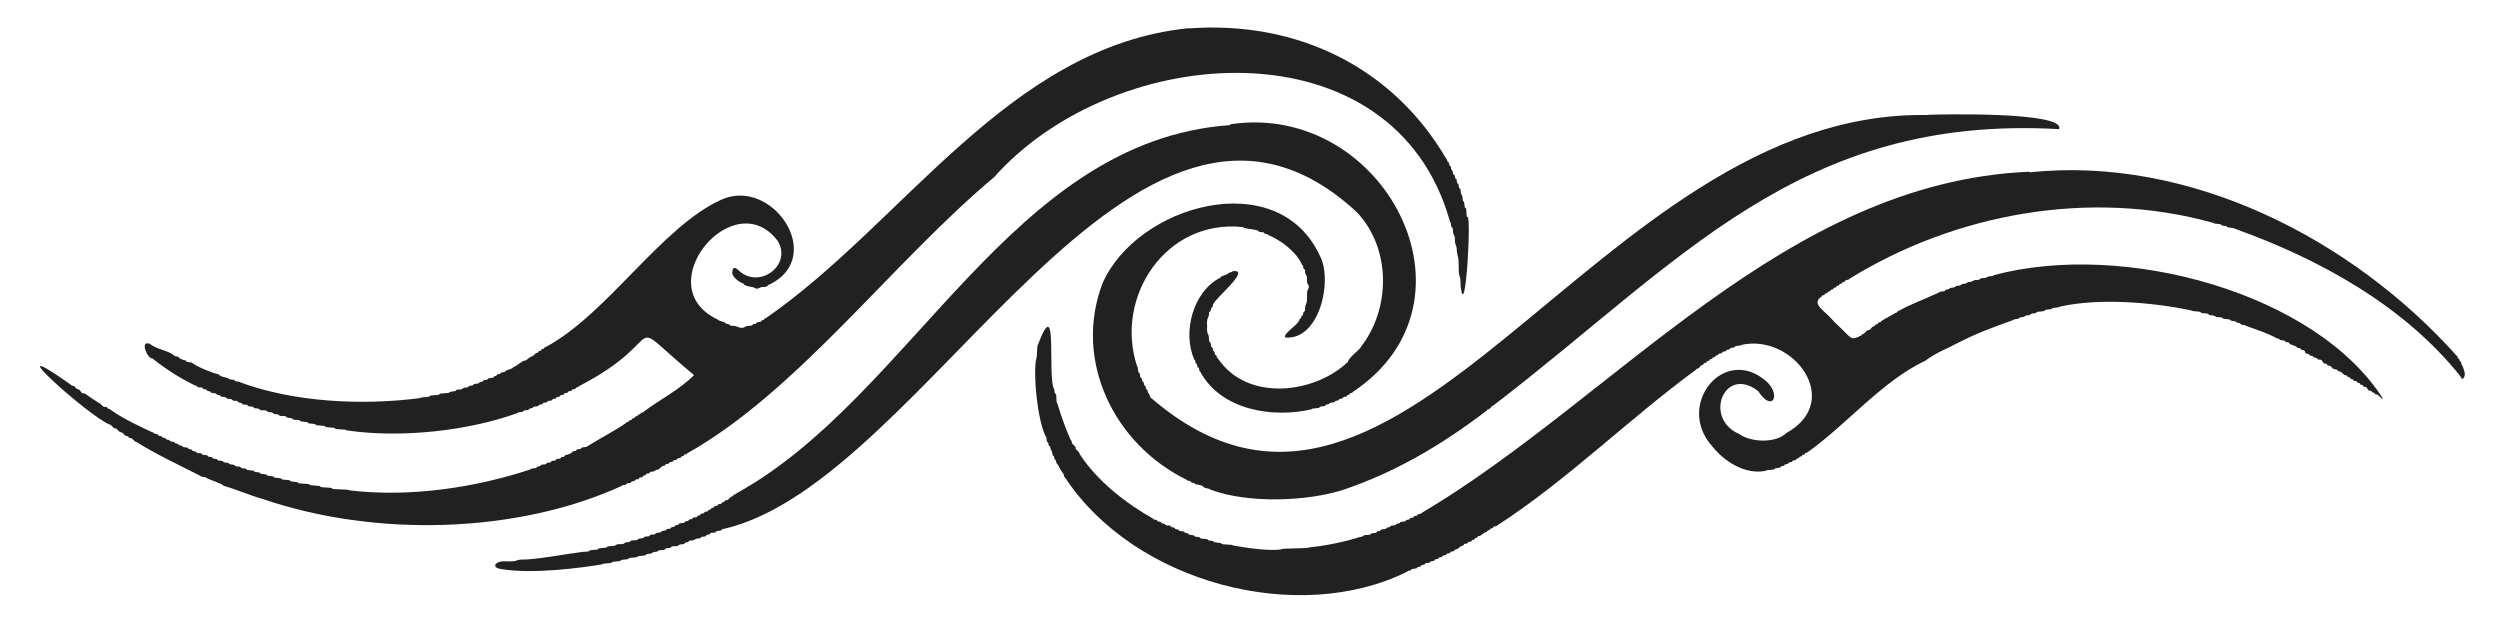
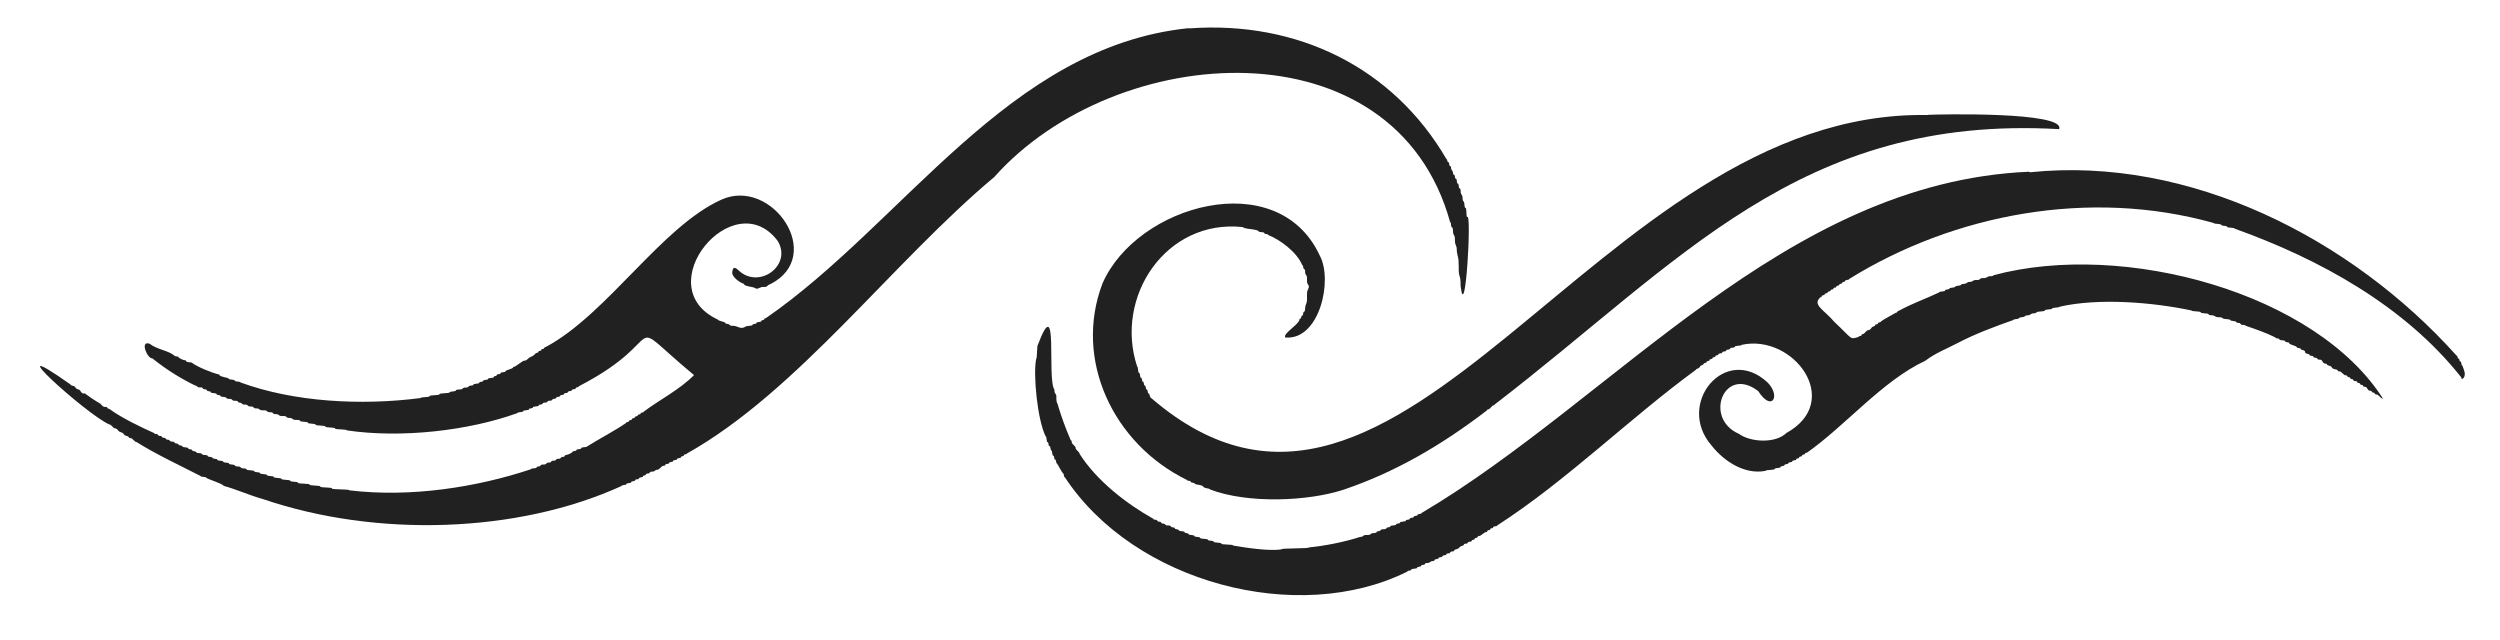
<svg xmlns="http://www.w3.org/2000/svg" id="Livello_1" version="1.1" viewBox="0 0 485.5 124.33">
  <defs>
    <style> .st0 { fill: #212121; fill-rule: evenodd; } </style>
  </defs>
  <path class="st0" d="M230.83,5.47c-35.01,3.58-55.39,37.9-82.11,56.32-.17,0-.3.07-.3.19,0,.26-.57.11-.57.37,0,.26-.95.11-.94.37,0,.26-.77.11-.76.37-.03.25-1.36.15-1.41.37-.96.56-1.43-.16-2.35-.19-.86.05-.54-.31-1.13-.37-.21,0-.38-.07-.38-.17-.11-.27-1.36-.37-1.5-.68-13.7-6.42,3.14-26.58,11.65-15.26,2.88,4.73-3.65,9.5-7.61,5.7-.74-.69-1.11-.62-1.19.27-.29.95,1.57,2.21,2.22,2.35.05.54,1.8.53,2.22.85.45.37.99-.35,1.64-.23.91,0,.46-.28,1.33-.57,10.74-5.51.26-20.81-9.54-16.39-11.64,5.23-22.17,22.23-34.12,28.62-.38-.02-.18.38-.57.37-.15,0-.28.07-.28.19.01.26-.58.11-.57.37,0,.1-.13.19-.28.19-.51.14-.3.42-1.13.76-.85.37-.62.66-1.23.76-.44-.08-1.58,1.14-2.26,1.26.03.36-1.37.51-1.5.81.02.25-.96.11-.94.37,0,.1-.17.19-.38.19-.47-.04-.26.36-.66.37-.15,0-.28.07-.28.19.03.25-1.15.11-1.13.37.02.25-.96.11-.94.37.01.25-.78.11-.76.37.03.25-1.16.12-1.13.37.02.25-.96.11-.94.37,0,.1-.24.19-.57.19-.78,0-.37.4-1.23.37-.36,0-.66.07-.66.19-.03.25-1.17.15-1.23.37,0,.23-2,.11-1.98.37.06.25-1.95.12-1.89.37-.02.26-1.75.13-1.79.37-11.51,1.49-24.54.78-34.94-3.03.02-.22-1.14-.12-1.13-.36.03-.25-1.14-.13-1.13-.37-.34-.29-1.83-.34-1.88-.81-1.45-.32-4.24-1.49-5.24-2.24-.05-.19-1.16-.1-1.17-.34,0-.11-.11-.19-.24-.19-.34,0-1.26-.45-1.26-.62-.03-.19-.76-.07-.79-.28-1.14-.99-3.43-1.2-4.81-2.31-1.97-.7-.44,2.97.53,2.84,2.7,2.18,5.52,3.92,8.3,5.27.5.02.29.41.95.37.75-.05.35.34.95.37.52-.02.24.38.76.37.21,0,.38.07.38.19,0,.25,1.16.12,1.13.37,0,.25.78.12.76.37,0,.25,1.16.12,1.13.37,0,.1.27.19.57.19.76-.03.37.39,1.13.37.75-.06.35.34.95.37.51.03.29.41.95.37.76-.03.37.39,1.13.37.77-.03.37.39,1.13.37.79.01.39.41,1.32.37.96-.05.49.36,1.32.37.77-.03.37.39,1.13.37.79.01.39.41,1.32.37.96-.06.49.36,1.32.37.79.01.39.41,1.32.37.41,0,.75.07.75.19-.02.25,1.53.12,1.5.37-.02.25,1.53.12,1.5.37-.03.25,1.93.12,1.89.37-.02.25,1.92.12,1.89.37-.05.26,2.31.11,2.26.37,10.58,1.57,23.66.07,33.14-3.35-.02-.25,1.16-.13,1.13-.37-.02-.25,1.16-.13,1.13-.37-.02-.25.77-.13.76-.37-.02-.25,1.16-.13,1.13-.37,0-.11.17-.19.38-.19.54-.01.25-.41.85-.37.64,0,.3-.39.94-.37.61.02.31-.37.85-.37.21,0,.38-.1.38-.19-.02-.25.77-.13.76-.37-.02-.25.77-.13.76-.37,0-.11.17-.19.38-.19.52,0,.24-.39.76-.37.52,0,.24-.39.76-.37.49.02.26-.36.66-.37.15,0,.28-.1.28-.19,18.61-9.6,7.72-14.36,22.4-2.18-2.78,2.82-6.7,4.79-9.8,7.12,0,.23-.58.07-.57.34,0,.25-.58.11-.57.37,0,.25-.58.11-.57.37,0,.25-.58.11-.57.37,0,.25-.58.11-.57.37,0,.25-.58.11-.57.37-2.18,1.5-5.02,2.97-7.55,4.54.02.2-1.16.09-1.13.34,0,.1-.21.19-.47.19s-.47.07-.47.19c.03.23-.76.14-.76.32,0,.17-.92.62-1.26.62-.36.03-.15.4-.62.37-.54,0-.24.4-.85.37-.63-.03-.3.39-.94.37-.63-.03-.3.39-.94.37-.67,0-.29.4-1.03.37-.3,0-.57.07-.57.19.02.25-.78.12-.76.37.03.25-1.15.12-1.13.37-10.55,3.49-23.23,5.51-35.23,4.09.16-.26-3.55-.12-3.39-.37.05-.26-2.31-.11-2.26-.37.04-.25-2.1-.13-2.07-.37.05-.26-2.32-.11-2.26-.37.02-.25-1.52-.13-1.5-.37.03-.25-1.72-.13-1.7-.37.02-.25-1.52-.13-1.5-.37.02-.25-1.34-.13-1.33-.37.02-.25-1.34-.13-1.33-.37.03-.25-1.14-.13-1.13-.37.02-.25-1.52-.13-1.5-.37,0-.11-.24-.19-.57-.19-.75,0-.38-.39-1.13-.37-.3,0-.57-.1-.57-.19.03-.25-1.14-.13-1.13-.37.03-.25-1.14-.13-1.13-.37.03-.25-1.14-.13-1.13-.37.02-.25-.95-.13-.94-.37.02-.25-.95-.13-.94-.37,0-.11-.24-.19-.57-.19-.75,0-.38-.39-1.13-.37-.63.03-.43-.34-.95-.37-.51,0-.25-.39-.76-.37-.21,0-.38-.1-.38-.19.03-.25-1.14-.13-1.13-.37.01-.25-.77-.13-.76-.37.01-.25-.77-.13-.76-.37,0-.11-.21-.19-.47-.19-.58.02-.33-.37-.85-.37-.51,0-.25-.39-.76-.37-.51,0-.25-.39-.76-.37-.51,0-.25-.39-.76-.37-.21,0-.38-.1-.38-.19-2.17-.95-6.42-2.98-8.71-4.7-.54-.02-.18-.42-.81-.37-.51.07-.79-.7-1.16-.76-.9-.55-1.79-1.12-2.8-1.88-.73.22-.72-.66-1.19-.75-.19,0-.45-.17-.61-.38-.17-.44-.85-.26-.95-.59-15.22-10.75,3.23,5.93,7.53,7.76.4-.02.74.78,1.13.76.17,0,.41.17.57.38.35.51.78.25,1.13.76.23.43.8.27.95.57,0,.1.15.19.34.19.43-.03.76.77,1.17.76,3.84,2.41,8.44,4.55,12.43,6.59,0,.25,1.16.12,1.13.37.6.38,3.12,1.11,3.39,1.56,2.33.62,5.01,1.84,7.64,2.57,21.95,7.48,49.38,6.67,69.6-2.55-.02-.25.95-.13.94-.37-.02-.25.95-.13.94-.37,0-.11.17-.19.38-.19.52,0,.24-.39.76-.37.21,0,.38-.1.38-.19-.02-.25.77-.13.76-.37,0-.11.13-.19.28-.19.41-.02.18-.41.66-.37.53,0,.25-.41.83-.37.57.02.54-.36,1.02-.37.44.02.77-.78,1.21-.76.48,0,.21-.4.72-.37.21,0,.38-.1.38-.19-.02-.25.77-.13.76-.37-.02-.25.77-.13.76-.37-.02-.25.77-.13.76-.37-.01-.25.57-.13.57-.37-.02-.26.56-.12.57-.34,21.48-12.04,39.78-37,59.71-53.71,23.69-26.58,77.76-30.15,88.52,8.75.27.06.09,1,.37,1.03.11,0,.19.34.19.75.05,1.06.39.5.37,1.67,0,1.29.4.87.37,2.21.23,1.61.34.71.37,2.88-.05,2.56.4,1.42.37,3.89.92,7.67,2.18-14.55,1.28-13.41-.25-.02-.04-1.79-.34-1.78-.29-.02-.11-1.18-.37-1.23-.1-.06-.19-.36-.19-.66,0-.75-.38-.58-.37-1.34,0-.3-.07-.55-.19-.55-.28.02-.1-.96-.37-.94-.28.02-.1-.96-.37-.94-.27.02-.1-.78-.37-.76-.1,0-.19-.17-.19-.36,0-.51-.37-.47-.37-.99,0-.48-.38-.23-.37-.74.02-.47-.33-.27-.37-.66,0-.15-.06-.28-.15-.28-10.35-17.77-28.9-26.94-50.03-25.4h0l-.06-.06Z" />
  <path class="st0" d="M374.36,22.34c-64.67-1.18-102.05,96.84-150.74,55.01-.42-.19-.28-.82-.56-.95-.24,0-.12-.78-.37-.76-.24,0-.12-.78-.37-.76-.24.01-.12-.78-.37-.76-.24.01-.12-.78-.37-.76-.24.01-.12-.96-.37-.94-.26-.03-.13-1.18-.37-1.23-4.48-13.54,5.59-28.7,20.54-27.09,0,.1.36.23.81.3,1.58.19,2.21.34,2.21.51,0,.24,1.16.09,1.13.36,0,.26.77.11.76.37,2.27.88,5.58,3.33,6.6,5.84.11,0,.19.17.19.38.03.56.43.24.37.95.05.84.44.41.37,1.51-.04,1.07.29.68.37,1.41-.19.79-.41.45-.37,1.86.07,1.56-.28,1.19-.37,2.3,0,.36-.07.64-.19.64-.25-.01-.12.78-.37.76-.25,0-.12.58-.37.57-.1,0-.19.15-.19.34-.5,1.11-3.15,2.55-2.75,3.34,6.67.61,9.32-11.14,6.72-15.91-8.16-17.63-35.6-9.84-42.21,5.45-5.62,14.81,2.1,31.12,16.4,38.12,0,.24.78.1.76.36,0,.25.77.12.76.37.26.27,1.33.14,1.66.57.3.43,1.17.26,1.36.57,7.28,2.76,18.97,2.32,25.98,0,9.74-3.31,18.72-8.44,27.78-15.39,0-.11.11-.19.24-.19.29.03.72-.78,1-.76,36.28-27.79,59.41-56.53,109.85-53.65,1.36-3.46-23.75-2.88-25.44-2.78h0l-.06.06Z" />
-   <path class="st0" d="M238.83,24.3c-42.6,3.04-61.63,52.66-95.83,71.52.02.25-.59.12-.57.37,0,.1-.11.19-.24.19-.33,0-.72.81-1.12.76-.44-.04-.23.37-.62.37-.42.01-.16.4-.66.37-.51-.02-.25.39-.76.37-.46-.05-.28.36-.66.37-.38-.02-.19.38-.57.37-.42.01-.16.4-.66.37-.51-.03-.25.39-.76.37-.46-.05-.28.36-.66.37-.46.05-.16.4-.75.37-.58-.05-.33.37-.85.37-.51-.03-.25.39-.76.37-.59.03-.21.4-.95.37-.3,0-.57.07-.57.19.03.25-.79.12-.76.37.03.25-.79.12-.76.37.03.25-.97.12-.94.37.03.25-.97.12-.94.37.04.25-1.16.12-1.13.37,0,.1-.24.19-.57.19-.74-.03-.37.39-1.13.37-.74-.03-.37.39-1.13.37-.82.02-.37.41-1.32.37-.41,0-.75.07-.75.19.04.24-1.16.12-1.13.37,0,.1-.38.19-.85.19-1.13-.03-.56.39-1.7.37-.47,0-.85.07-.85.19.06.24-1.75.12-1.7.37.06.24-1.75.12-1.7.37,0,.11-.53.19-1.22.19-3.99.49-6.88,1.17-11.01,1.49-2.62-.04-1.13.4-3.69.37-2.51-.25-3.18,1.22-1.33,1.47,6.3,1.09,16.03-.28,19.71-.9-.05-.24,1.93-.14,1.89-.37-.06-.24,1.74-.13,1.7-.37-.05-.24,1.54-.13,1.5-.37,0-.25,1.76-.15,1.79-.37.03-.23,1.59-.12,1.6-.37,0-.25,1.19-.15,1.23-.37.11-.25,1.01-.13,1.13-.37.06-.11.41-.19.78-.19.85.02.42-.38,1.2-.37.79-.01.39-.43,1.32-.37.96.02.5-.35,1.32-.37.32,0,.57-.1.57-.19-.03-.25.78-.13.76-.37,0-.11.24-.19.55-.19.73.02.59-.36,1.24-.37.61.02.52-.39,1.15-.37.24,0,.45-.1.45-.19,0-.11.17-.19.38-.19.52-.02.29-.43.95-.37.32,0,.57-.1.57-.19-.03-.25,1.17-.13,1.13-.37,0-.11.17-.19.38-.19,39.54-8.96,79.64-101.71,123.05-61.43,6.72,7.26,6.35,18.78.78,25.99-.28.66-2.44,2.12-2.6,3.01-6.54,6.22-19.64,7.81-25.3-.76-.26,0-.1-.58-.37-.57-.1,0-.19-.17-.19-.38.02-.52-.38-.24-.37-.76.01-.54-.41-.24-.37-.85-.01-.7-.44-.32-.37-1.22-.08-1.24-.47-.58-.37-2.45-.09-1.71.23-1.3.37-2.26-.05-.7.36-.39.37-.95,0-.21.1-.38.19-.38.26.02.12-.77.37-.76-.05-.7,7.52-6.87,3.62-6.26-.05.31-.75.13-.79.41-.1.25-1.54.48-1.5.79-5.37,2.68-7.49,10.66-5.1,15.98.26-.02.12.77.37.76.26-.02.12.77.37.76.26-.02.12.77.37.76,4.02,7.52,14.11,9.12,21.69,7.33-.02-.25,1.52-.13,1.5-.37,0-.25,1.15-.13,1.13-.37,0-.25.76-.13.76-.37,0-.25,1.15-.13,1.13-.37,0-.11.17-.19.38-.19.51,0,.25-.39.76-.37.21,0,.38-.1.38-.19,0-.25.76-.12.76-.37,0-.25.56-.12.57-.37-.01-.25.57-.12.57-.37,26.54-17.61,6.03-56.41-23.69-52.01l-.16.15Z" />
  <path class="st0" d="M394,33.35c-47.53,2.08-80.25,43.97-117.94,66.28.03.25-.79.12-.76.37.03.25-.79.12-.76.37.03.25-.79.12-.76.37.03.25-.79.12-.76.37.04.25-1.16.12-1.13.37.03.25-.79.12-.76.37.04.25-1.16.12-1.13.37.03.25-.79.12-.76.37,0,.1-.24.19-.57.19-.63-.07-.43.35-.95.37-.21,0-.38.07-.38.19.04.25-1.16.12-1.13.37,0,.1-.34.19-.75.19-.91-.07-.52.36-1.32.37-2.99.97-6.85,1.74-9.99,2.04.35.25-5.61.12-5.27.37-2.35.4-7.05-.33-9.42-.74.06-.27-2.32-.11-2.26-.37.02-.25-1.52-.13-1.5-.37.03-.25-1.14-.13-1.13-.37.02-.25-1.52-.13-1.5-.37.03-.25-1.14-.13-1.13-.37.03-.25-1.14-.13-1.13-.37.01-.25-.77-.13-.76-.37.03-.25-1.14-.13-1.13-.37.02-.25-.77-.13-.76-.37,0-.11-.17-.19-.38-.19-.62-.03-.2-.43-.95-.37-.64.02-.43-.34-.95-.37-.51,0-.25-.39-.76-.37-.51,0-.25-.39-.76-.37-.21,0-.38-.1-.38-.19-5.15-2.88-10.96-7.33-14.33-12.62.03-.39-.79-.74-.76-1.13.02-.41-.8-.74-.76-1.17,0-.19-.07-.34-.19-.34-.96-2.2-1.77-4.43-2.43-6.6-.16-.85-.34-.41-.37-1.51.11-1.18-.4-.64-.37-1.7-1.5-2.16.87-19.46-3.21-8.73-.2.09-.13,2.7-.34,2.8-.61,2.96.25,11.78,1.84,14.98.24-.04.14,1.15.37,1.13.25-.02.13.78.37.76.27.03.15.77.37.85.22.07.13,1,.37,1.03.25-.02.13.78.37.76.25-.02.13.78.37.76.29.41.82,1.52,1.13,1.88.25-.02.13.78.37.76,13.49,20.55,45.32,28.9,66.53,18.34-.03-.25.78-.13.76-.37-.03-.25,1.17-.13,1.13-.37-.03-.25.78-.13.76-.37-.03-.25.78-.13.76-.37,0-.11.21-.19.45-.19.62.02.52-.37,1.07-.37.19,0,.36-.1.36-.19-.03-.25.78-.13.76-.37-.03-.25.78-.13.76-.37-.03-.25.78-.13.76-.37,0-.11.17-.19.38-.19.52,0,.24-.39.76-.37.21,0,.38-.1.38-.19.12-.3.7-.17.98-.57.33-.41.75-.25.91-.57,0-.11.17-.19.38-.19.52,0,.24-.39.76-.37.21,0,.38-.1.38-.19-.03-.25.58-.13.57-.37,0-.11.13-.19.28-.19.39,0,.18-.39.57-.37.35.03,1.03-.77,1.36-.76.35-.01.15-.4.53-.37.39,0,.18-.39.57-.37.15,0,.28-.1.28-.19-.03-.26.76-.12.76-.34,13.58-8.77,25.69-20.8,38.62-30.25.1-.3.55-.14.75-.57.22-.41.63-.28.75-.57-.02-.26.57-.12.57-.37-.02-.26.57-.12.57-.37-.02-.26.57-.12.57-.37-.02-.26.57-.12.57-.37-.02-.26.57-.12.57-.37-.02-.25.77-.12.76-.37-.02-.26.77-.12.76-.37,0-.11.17-.19.38-.19.54-.02.25-.41.85-.37.26,0,.47-.1.47-.19-.03-.25,1.35-.13,1.33-.37,10.1-2.17,19.78,10.97,8.68,17.12-2.12,2.08-6.98,1.82-9.24.17-6.93-3.02-2.84-13.39,3.76-8.29,2.64,4.1,4.42.99,1.83-1.67-8.2-7.63-17.96,4.13-10.88,12.25,2.47,3.12,6.48,5.68,10.46,4.9.03-.23,1.77-.13,1.79-.37-.02-.25,1.16-.13,1.13-.37-.02-.25.77-.13.76-.37-.02-.25.77-.13.76-.37-.02-.25.77-.13.76-.37-.02-.25.77-.13.76-.37-.01-.25.57-.13.57-.37-.01-.25.57-.13.57-.37,0-.11.13-.19.28-.19.41-.02.18-.41.66-.37,7.53-5.29,14.64-13.96,22.99-17.86,2.02-1.54,4.22-2.35,6.24-3.42,3.48-1.83,7.34-3.25,10.83-4.48.13-.26,1-.13,1.13-.37.13-.26,1-.13,1.13-.37.06-.11.32-.19.57-.19.6,0,.54-.39,1.13-.37.24,0,.51-.1.57-.19.06-.25,1.57-.11,1.6-.37.04-.27,1.34-.14,1.41-.37.11-.25,1.39-.13,1.5-.37,7.65-1.74,18.1-.85,25.61.74.01.24,1.8.1,1.79.37-.05.25,1.55.11,1.5.37,0,.1.24.19.55.19.8-.01.59.4,1.43.37.36,0,.69.07.75.19.1.25,1.4.12,1.5.37.11.25,1.01.11,1.13.37.06.1.28.19.49.19.51,0,.22.4.81.37.27,0,.53.07.58.19,1.8.61,4.07,1.4,5.75,2.26-.03.25.79.11.76.37-.03.25,1.18.11,1.13.37-.06.24.78.14.76.32.01.36,1.32.51,1.5.81-.03.25.79.12.76.37.12.28.78.12.85.57-.01.46.8.27.85.57-.03.25.79.12.76.37-.03.25.79.12.76.37,0,.1.21.19.45.19.63-.07.51.76,1.07.76.19,0,.36.07.36.19.15.29.74.14.95.57.18.44,1.01.27,1.13.57,0,.1.15.19.34.19.43-.02.78.78,1.21.76.42-.03.24.37.62.37.37-.02.19.38.57.37.43,0,.16.4.66.37.21,0,.38.07.38.19-.02.25.59.12.57.37-.02.25.59.12.57.37,0,.1.17.19.36.19.51-.02.47.78.99.76.42-.04.27.36.64.37.4,0,.18.39.62.37.39-.05.78.75,1.12.76.13,0,.24.07.24.19-13.01-20.66-50.43-30.91-75.72-24.12,0,.1-.24.19-.55.19-.8-.01-.6.4-1.45.37-.87-.03-.4.39-1.28.37-.8-.04-.66.34-1.34.37-.6-.02-.53.38-1.13.37-.24,0-.51.07-.57.19-.14.26-1,.11-1.13.37-.14.26-1,.11-1.13.37-.09.24-.81.09-.85.37.02.26-1.14.11-1.13.37-2.98,1.39-5.27,2.15-7.82,3.56-.38-.02-.18.38-.57.37-.62.39-2.41,1.29-2.92,1.7,0,.26-.57.11-.57.37,0,.1-.13.19-.28.19s-.28.07-.28.19c-.11.29-.55.15-.75.57-.15.21-.4.38-.57.38-.36-.04-.75.76-1.07.76-.34-.01-.15.39-.51.37-.15,0-.3.1-.34.19-1.74.53-1.07.44-4.6-2.84-2.1-2.48-4.46-3.4-2.77-4.88.13,0,.24-.1.24-.19-.01-.26.57-.12.57-.37-.01-.26.57-.12.57-.37-.01-.26.57-.12.57-.37,0-.11.13-.19.28-.19.38,0,.18-.39.57-.37.15,0,.28-.1.28-.19-.01-.26.57-.12.57-.37-.01-.26.57-.12.57-.37-.01-.26.57-.12.57-.37-.02-.26.77-.12.76-.37,20.37-12.63,46.69-17.63,70.77-10.89.1.25,1.4.11,1.5.37.06.1.32.19.57.19s.51.07.57.19c.1.25,1.4.11,1.5.37,16.48,5.9,33.03,15.01,43.99,28.89,0,.38.13.38.49.04.46-.76-.07-1.71-.3-2.38-.27.02-.1-.78-.37-.76-.27,0-.1-.58-.37-.57-.27,0-.1-.58-.37-.57-20.37-22.73-51.87-38.84-82.86-35.61l-.15-.08Z" />
</svg>